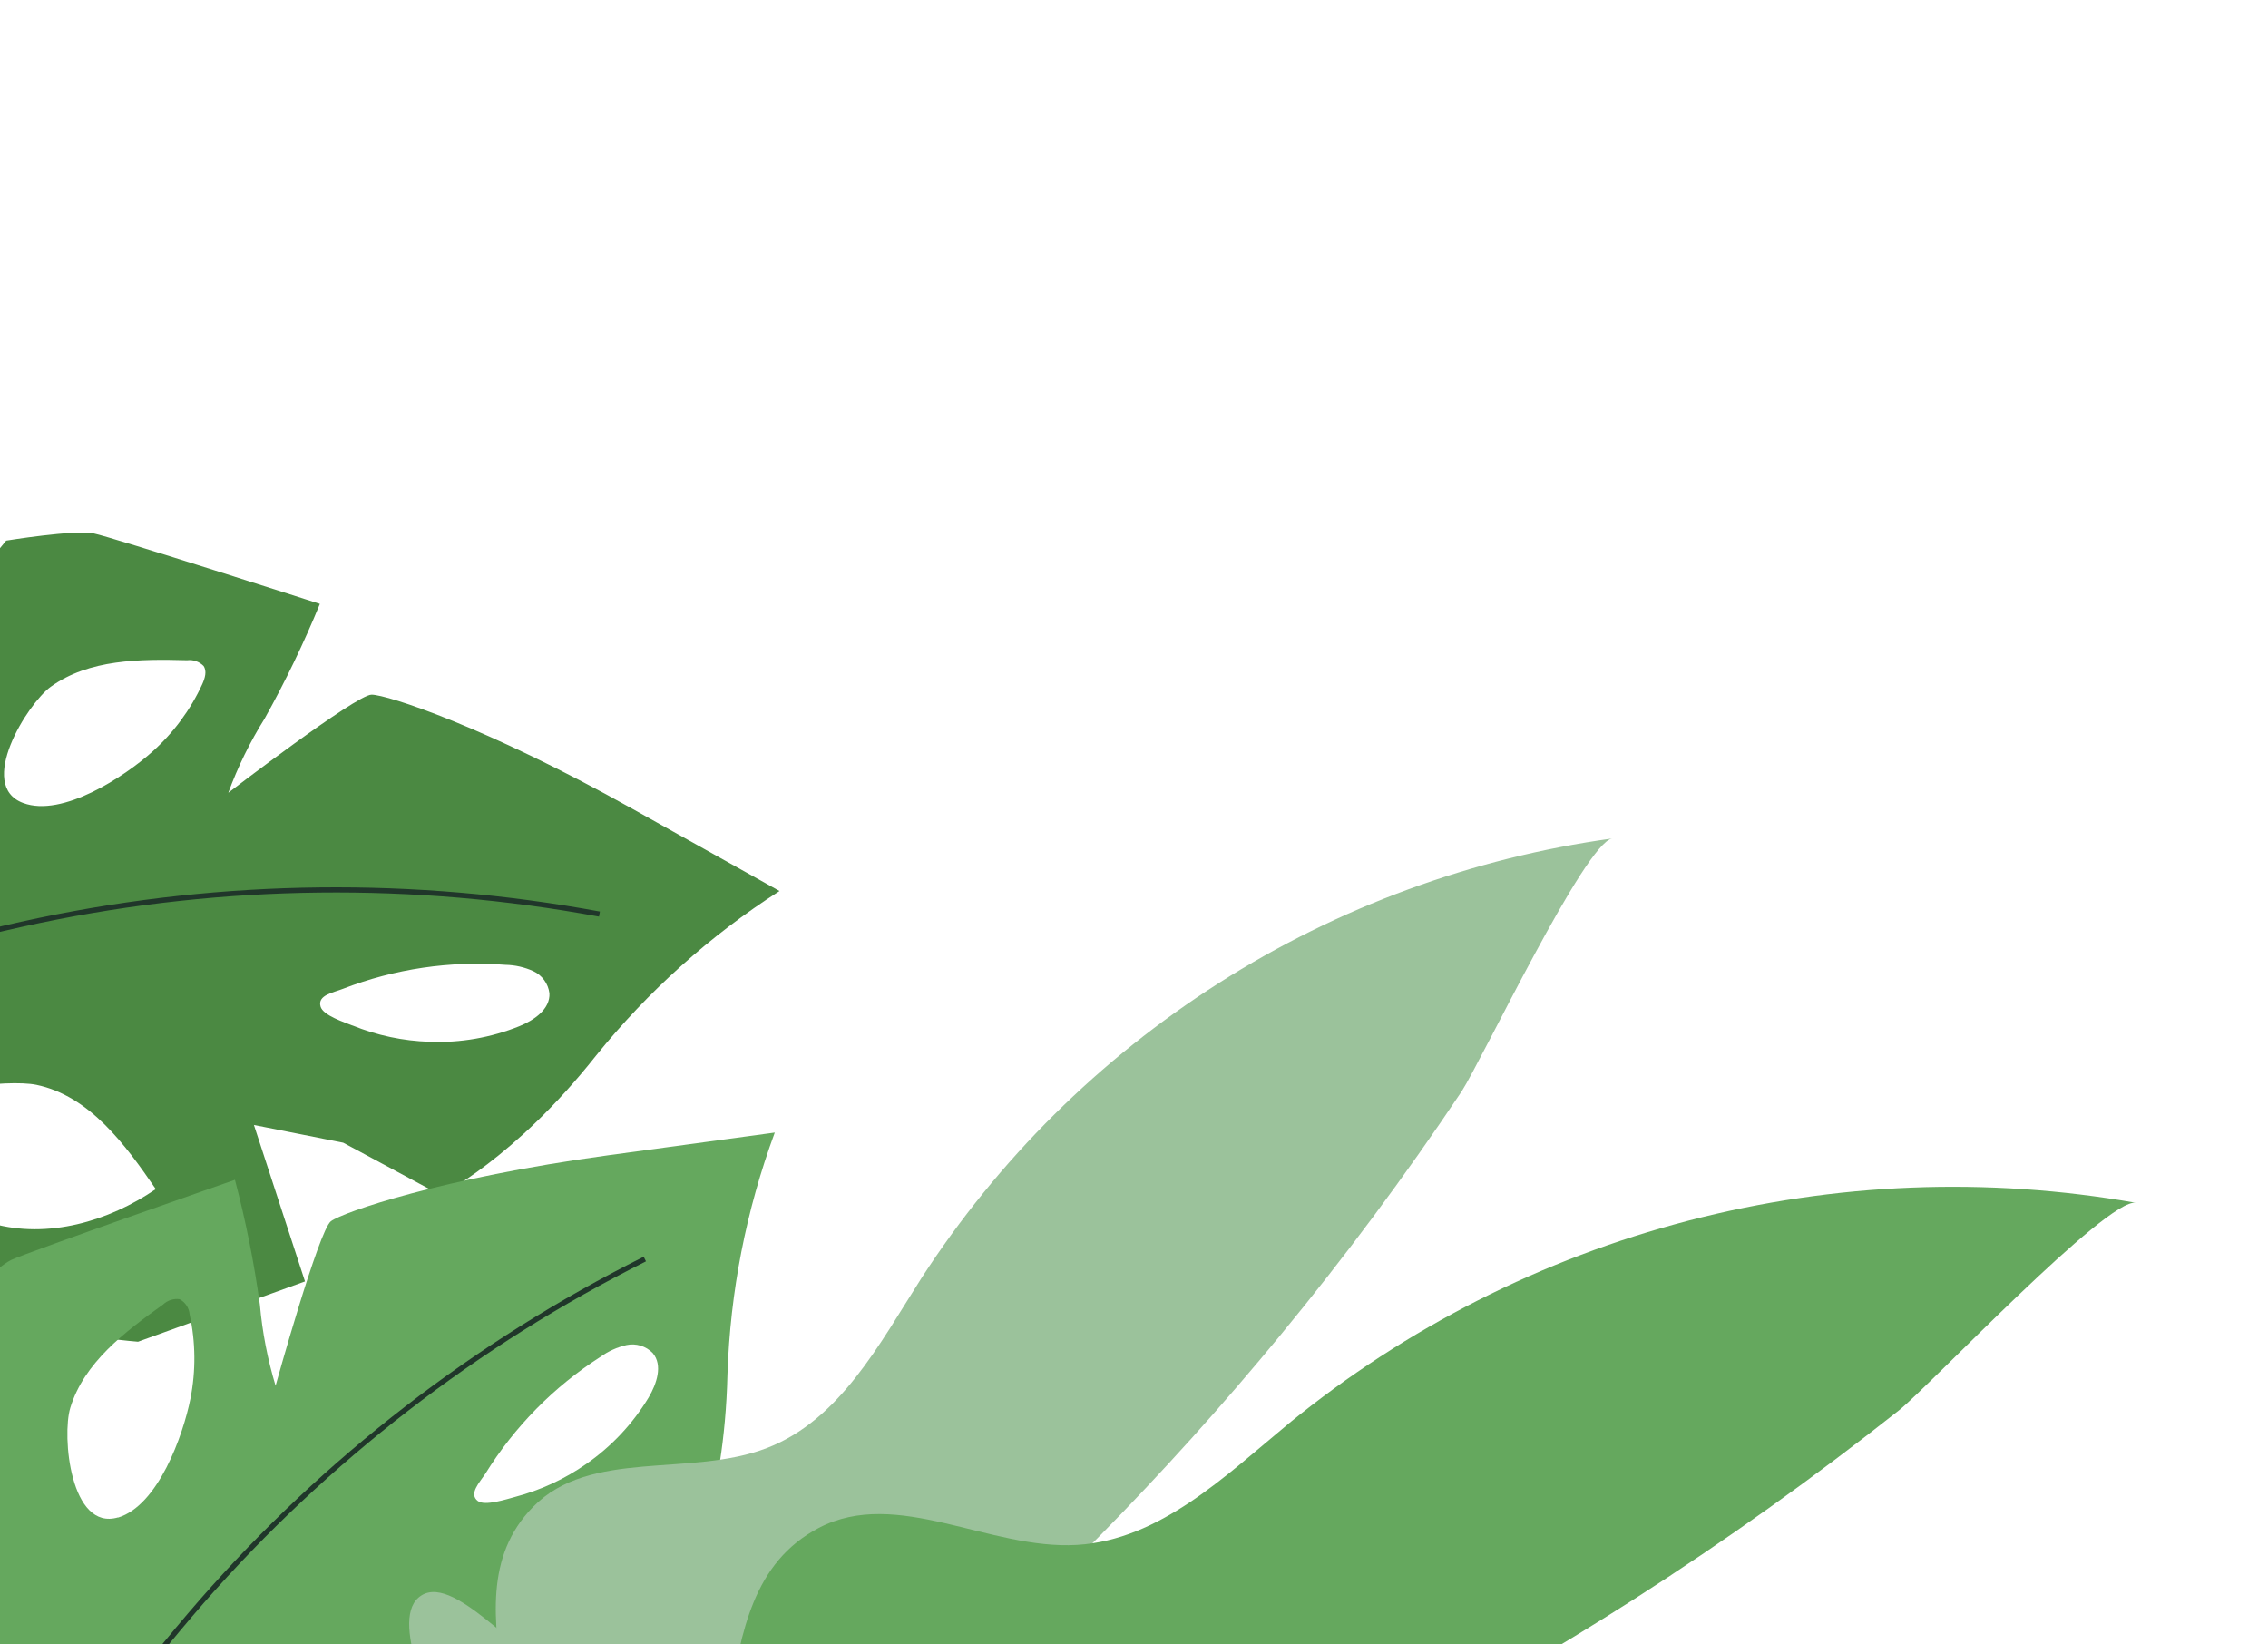
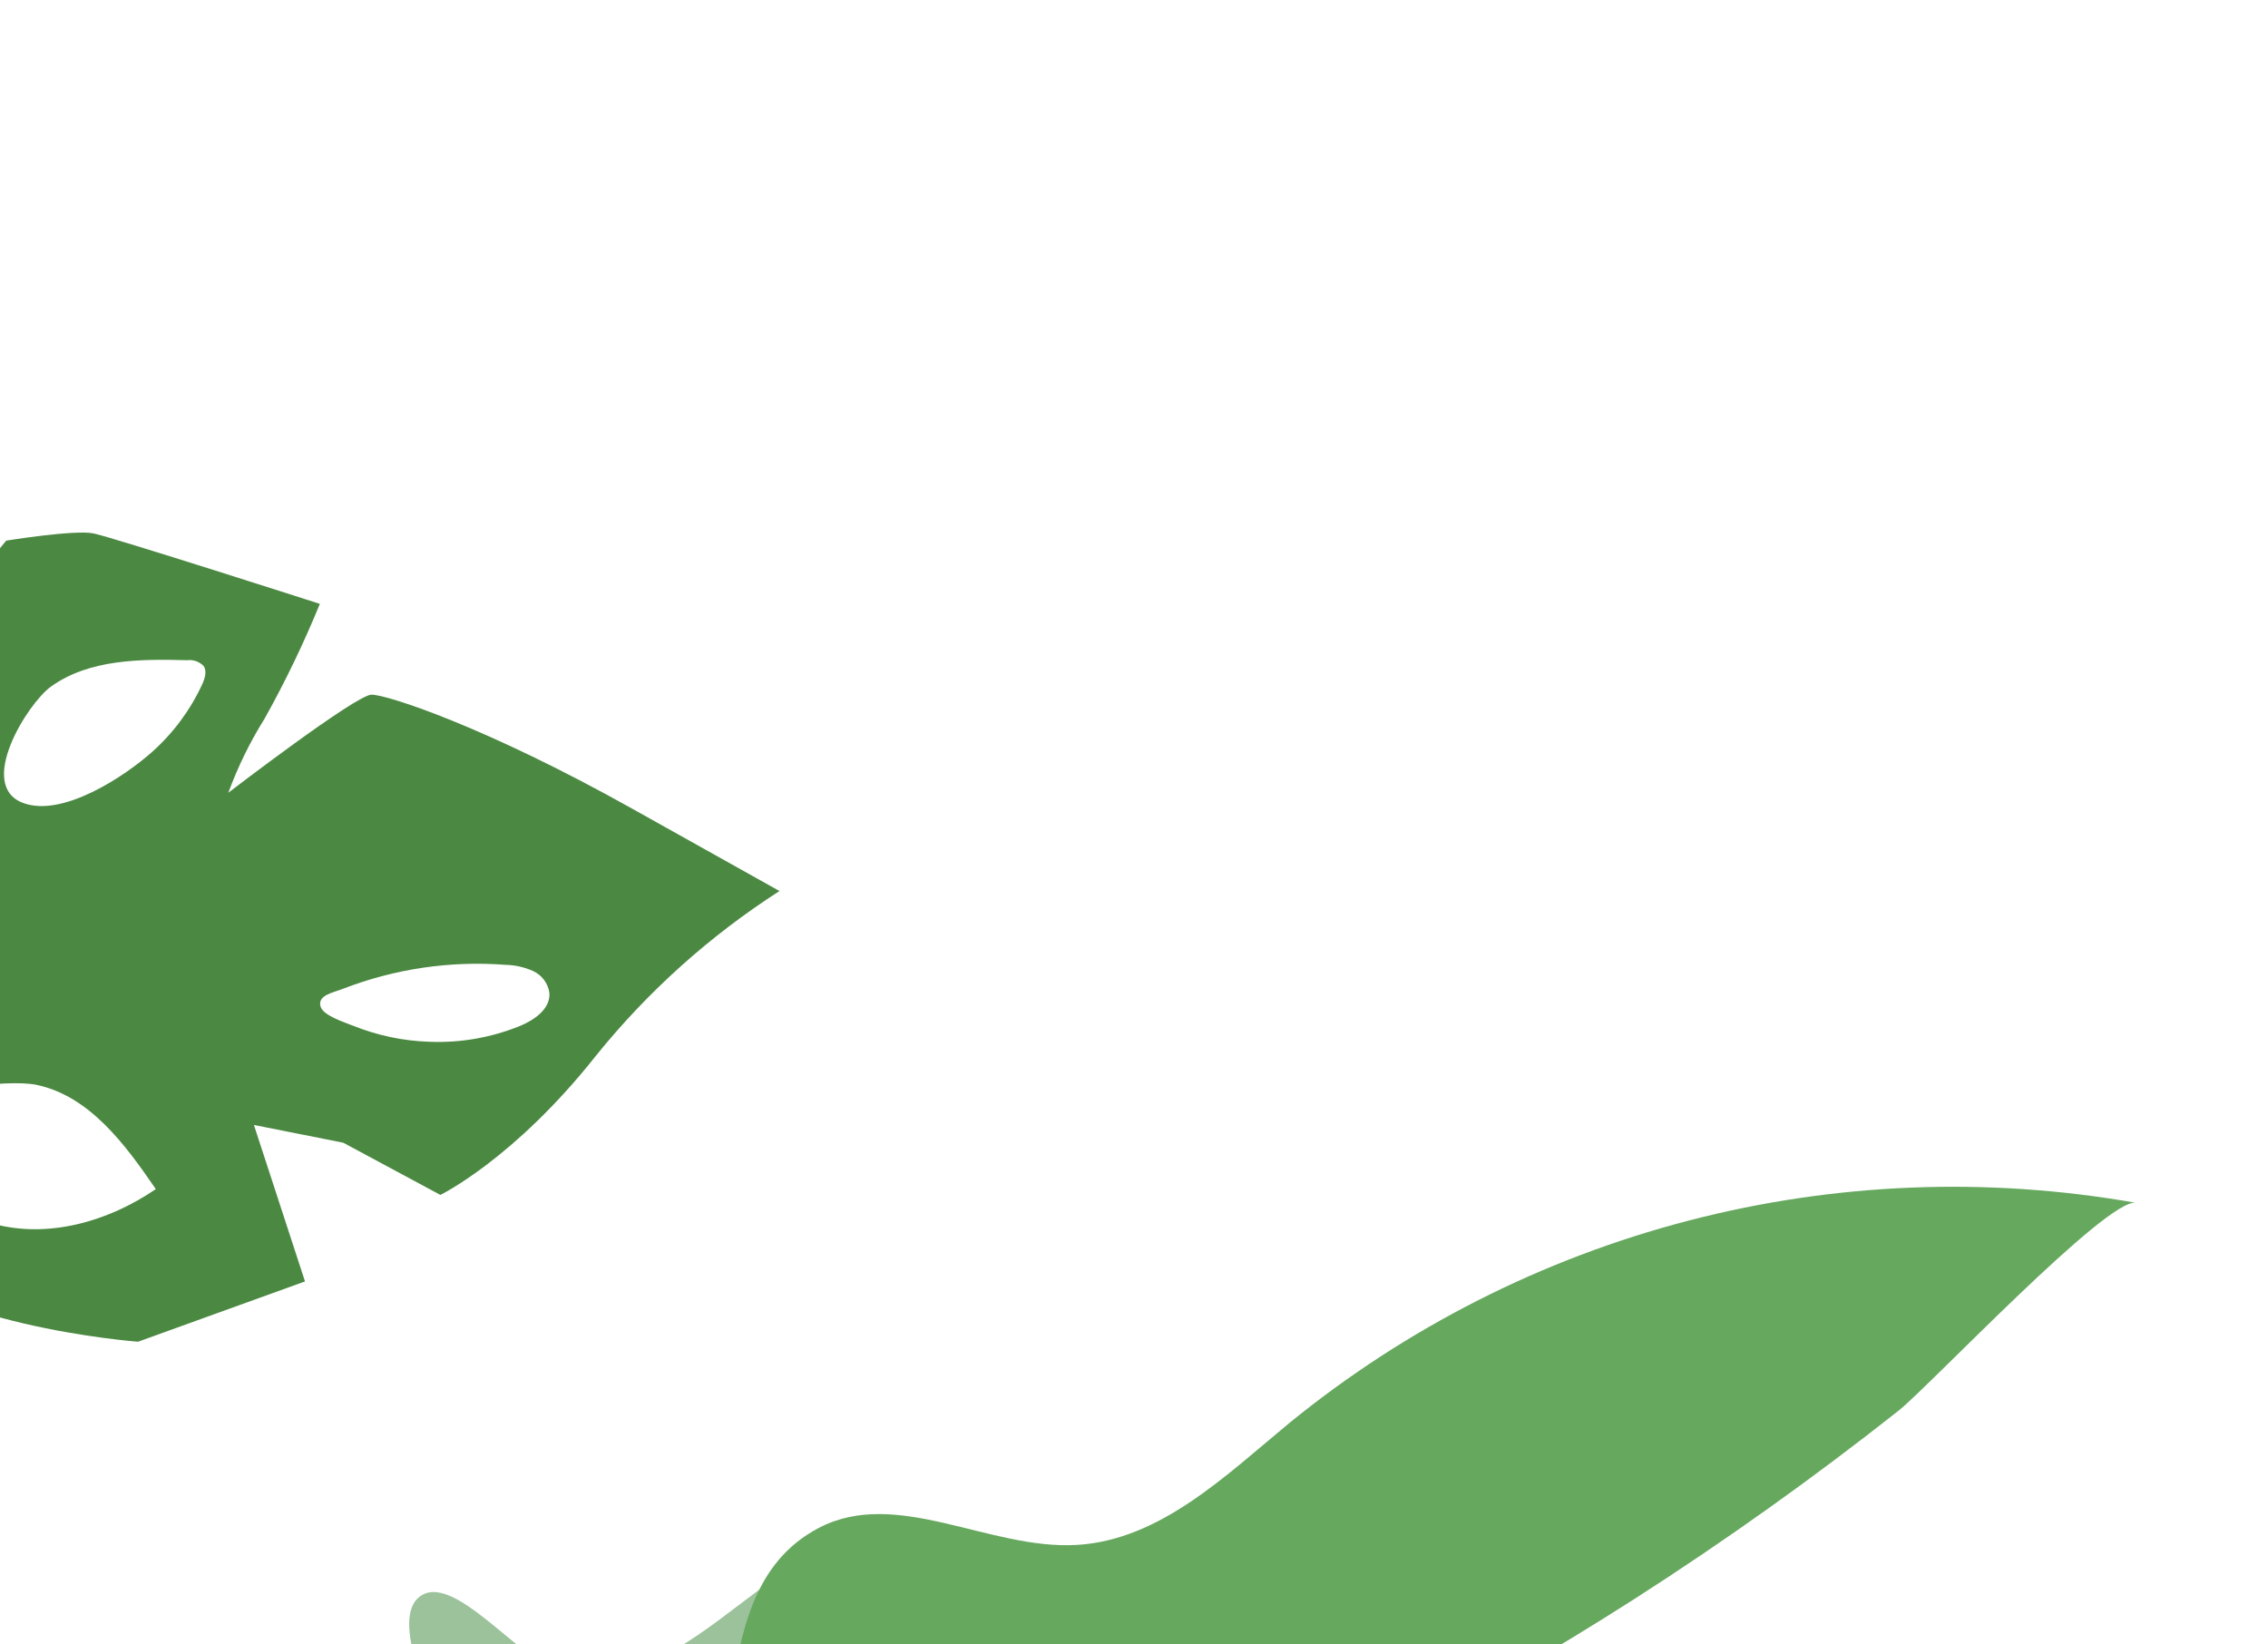
<svg xmlns="http://www.w3.org/2000/svg" width="440" height="319" viewBox="0 0 440 319" fill="none">
  <path d="M-3.468 276.307L-26.274 241.083C-15.16 257.114 26.778 260.276 26.778 260.276L59.172 248.58L49.261 218.226L66.582 221.667L85.433 231.797C85.433 231.797 99.767 224.841 115.622 204.789C125.701 192.302 137.723 181.517 151.226 172.847L122.704 156.901C94.183 140.935 75.085 134.756 72.084 134.752C69.082 134.749 44.293 153.782 44.293 153.782C46.138 148.752 48.501 143.927 51.344 139.386C55.358 132.193 58.935 124.764 62.055 117.141C62.055 117.141 21.797 104.206 18.113 103.467C14.43 102.728 1.197 104.877 1.197 104.877C1.197 104.877 -9.2 117.82 -19.511 128.238C-29.823 138.656 -43.93 135.396 -43.93 135.396L-38.847 124.348C-33.726 113.282 -30.478 98.572 -30.478 98.572C-30.478 98.572 -40.956 96.429 -66.449 106.868C-91.943 117.307 -104.288 160.505 -104.288 160.505C-104.288 160.505 -106.275 212.421 -108.031 214.87C-109.786 217.318 -95.038 245.821 -65.424 268.617C-35.811 291.413 -3.468 276.307 -3.468 276.307ZM4.485 155.762C-4.58 152.391 5.265 136.567 9.847 133.217C17.277 127.867 27.137 127.828 36.294 128.072C36.873 127.999 37.461 128.06 38.013 128.249C38.565 128.439 39.066 128.752 39.478 129.165C40.196 130.174 39.753 131.568 39.255 132.689C36.953 137.697 33.641 142.175 29.526 145.843C24.22 150.594 12.118 158.632 4.485 155.762ZM68.381 198.937C66.93 198.339 62.632 196.991 62.185 195.238C61.558 193.026 64.671 192.555 66.525 191.817C76.56 187.934 87.337 186.344 98.066 187.164C99.922 187.201 101.751 187.614 103.443 188.378C104.29 188.769 105.023 189.368 105.574 190.12C106.125 190.872 106.476 191.752 106.593 192.676C106.763 195.777 103.593 197.918 100.744 199.073C95.228 201.293 89.305 202.322 83.364 202.091C78.214 201.931 73.135 200.857 68.362 198.918L68.381 198.937ZM-1.436 237.359C-7.663 235.631 -22.333 226.002 -19.688 217.59C-17.646 211.152 1.684 209.321 7.043 210.437C17.345 212.579 24.276 221.978 30.224 230.668C21.016 236.97 9.275 240.33 -1.436 237.359Z" fill="#4B8942" />
-   <path d="M116.297 177.317C80.36 170.676 43.475 171.093 7.698 178.546C-11.247 182.499 -29.747 188.4 -48.775 191.915C-67.802 195.43 -87.745 196.458 -106.226 190.732" stroke="#20362A" stroke-miterlimit="10" />
-   <path d="M89.135 395.405L49.709 381.022C68.273 387.128 103.603 364.372 103.603 364.372L122.447 335.57L96.243 317.299L112.158 309.661L133.3 306.382C133.3 306.382 140.535 292.172 141.13 266.642C141.653 250.603 144.752 234.753 150.31 219.699L117.907 224.119C85.524 228.558 66.56 235.143 64.2 236.896C61.84 238.648 53.463 268.815 53.463 268.815C51.912 263.686 50.891 258.412 50.417 253.075C49.294 244.915 47.678 236.831 45.579 228.866C45.579 228.866 5.652 242.802 2.226 244.387C-1.201 245.972 -10.427 255.712 -10.427 255.712C-10.427 255.712 -10.925 272.249 -12.889 286.837C-14.853 301.424 -28.068 307.265 -28.068 307.265L-30.669 295.377C-32.857 286.569 -35.836 277.977 -39.572 269.706C-39.572 269.706 -49.151 274.411 -63.171 298.125C-77.191 321.84 -61.042 363.733 -61.042 363.733C-61.042 363.733 -31.429 406.364 -31.296 409.386C-31.164 412.409 -2.27 426.28 35.103 426.625C72.477 426.969 89.135 395.405 89.135 395.405ZM22.911 294.352C13.654 297.069 11.979 278.547 13.64 273.096C16.299 264.344 24.212 258.368 31.642 253.057C32.063 252.656 32.569 252.355 33.122 252.176C33.676 251.997 34.262 251.945 34.839 252.023C35.387 252.311 35.853 252.733 36.194 253.25C36.535 253.766 36.739 254.361 36.788 254.978C37.961 260.363 38.014 265.931 36.942 271.337C35.526 278.412 30.687 292.085 22.862 294.4L22.911 294.352ZM99.874 290.393C98.345 290.794 94.085 292.215 92.697 291.17C90.876 289.781 93.076 287.532 94.133 285.921C99.798 276.77 107.443 269.006 116.505 263.2C118.015 262.112 119.728 261.337 121.542 260.923C122.452 260.729 123.398 260.769 124.288 261.04C125.179 261.312 125.986 261.805 126.634 262.474C128.629 264.826 127.405 268.446 125.832 271.1C122.757 276.188 118.646 280.572 113.765 283.967C109.552 286.914 104.848 289.09 99.874 290.393ZM67.259 363.115C61.26 365.489 43.773 366.612 40.755 358.303C38.492 351.926 52.815 338.812 57.814 336.457C67.314 331.946 78.507 335.272 88.485 338.633C84.942 349.212 77.61 359.002 67.24 363.076L67.259 363.115Z" fill="#65A85E" />
-   <path d="M125.102 244.235C92.415 260.582 63.222 283.134 39.151 310.632C26.464 325.163 15.21 341.059 2.157 355.313C-10.896 369.568 -26.207 382.419 -44.403 388.983" stroke="#20362A" stroke-miterlimit="10" />
-   <path d="M312.808 162.645C285.646 166.4 259.612 175.964 236.479 190.685C213.346 205.406 193.657 224.94 178.752 247.955C170.636 260.671 162.993 275.361 148.878 280.859C134.002 286.66 114.503 280.95 103.412 292.32C84.538 311.533 110.821 343.143 92.136 363.839C86.704 369.842 64.556 372.626 66.369 381.041C67.95 388.371 89.128 389.431 94.217 388.656C121.801 384.498 154.051 351.476 174.779 333.865C201.429 311.161 226.03 286.154 248.297 259.136C260.844 243.924 272.619 228.092 283.579 211.7C287.504 205.577 307.587 163.321 312.808 162.645Z" fill="#9BC29B" />
  <path d="M391.546 420.169C375.131 398.206 354.176 380.038 330.107 366.903C306.038 353.768 279.422 345.975 252.069 344.054C236.987 343.097 220.405 343.47 208.804 333.803C196.557 323.581 192.117 303.746 176.745 299.475C150.794 292.241 135.84 330.519 108.676 324.142C100.806 322.307 87.654 304.267 81.173 309.927C75.51 314.843 84.794 333.839 87.967 337.983C104.932 360.116 149.442 372.388 174.82 381.959C207.582 394.306 241.364 403.756 275.778 410.198C295.126 413.822 314.643 416.476 334.256 418.15C341.719 418.767 388.417 415.921 391.546 420.169Z" fill="#9BC29B" />
  <path d="M414.366 233.327C385.524 228.23 355.923 229.409 327.578 236.784C299.233 244.159 272.811 257.557 250.111 276.064C237.686 286.327 225.035 298.739 208.927 299.692C191.923 300.693 174.001 288.484 158.87 296.381C133.295 309.789 149.694 350.48 123.895 365.371C116.403 369.702 93.004 365.266 92.073 374.401C91.233 382.366 112.388 390.374 117.872 391.289C147.27 396.115 190.903 373.163 217.721 362.031C252.264 347.709 285.48 330.378 316.987 310.238C334.729 298.874 351.874 286.653 368.42 273.574C374.534 268.653 408.827 232.302 414.366 233.327Z" fill="#65A85E" />
</svg>